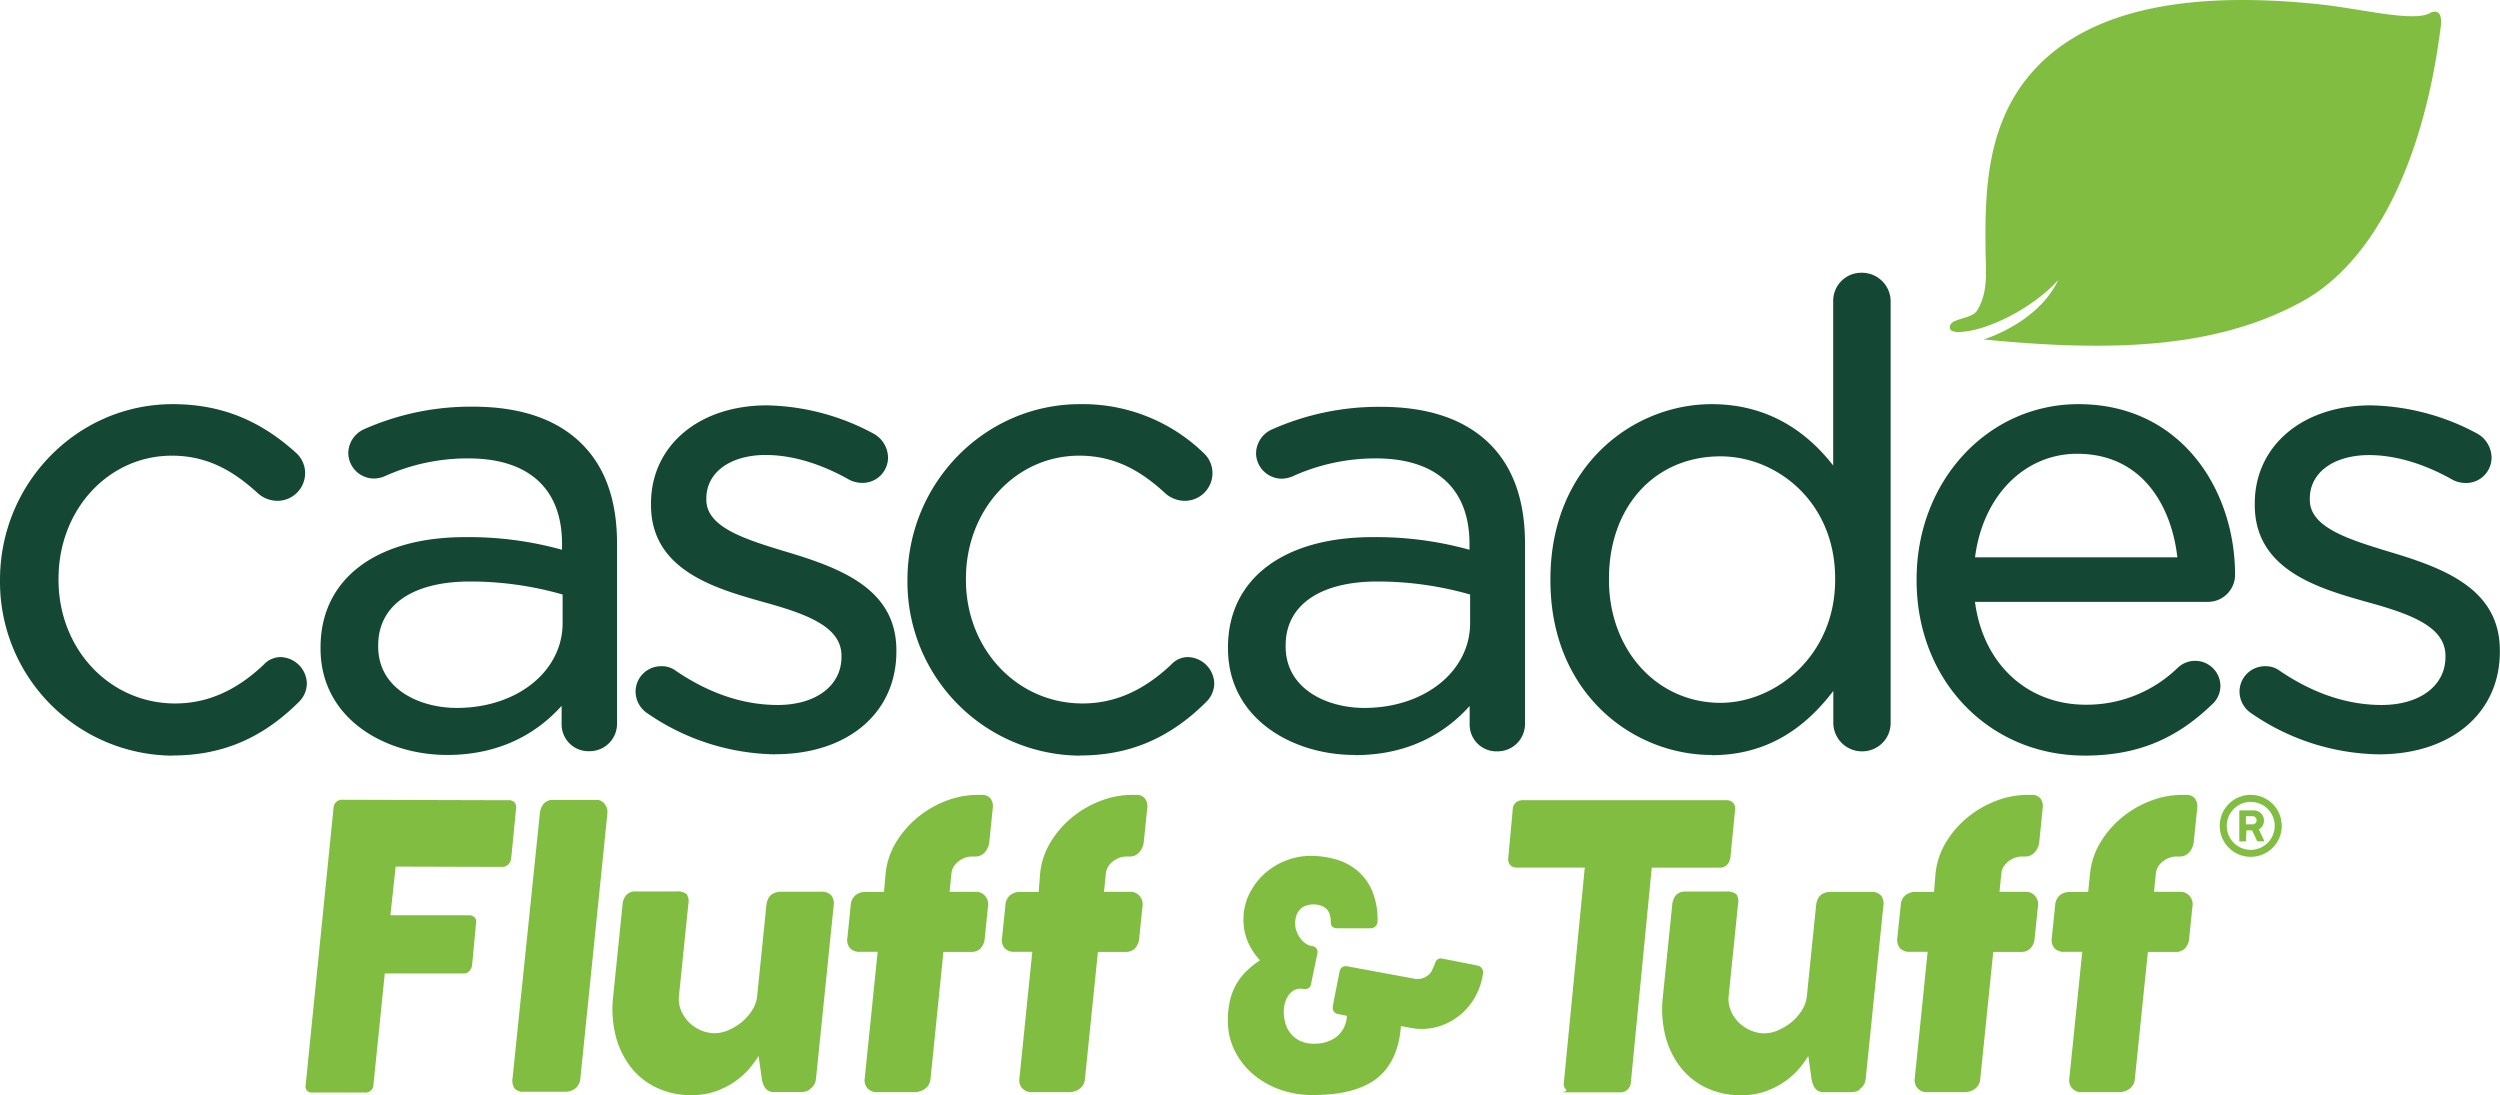
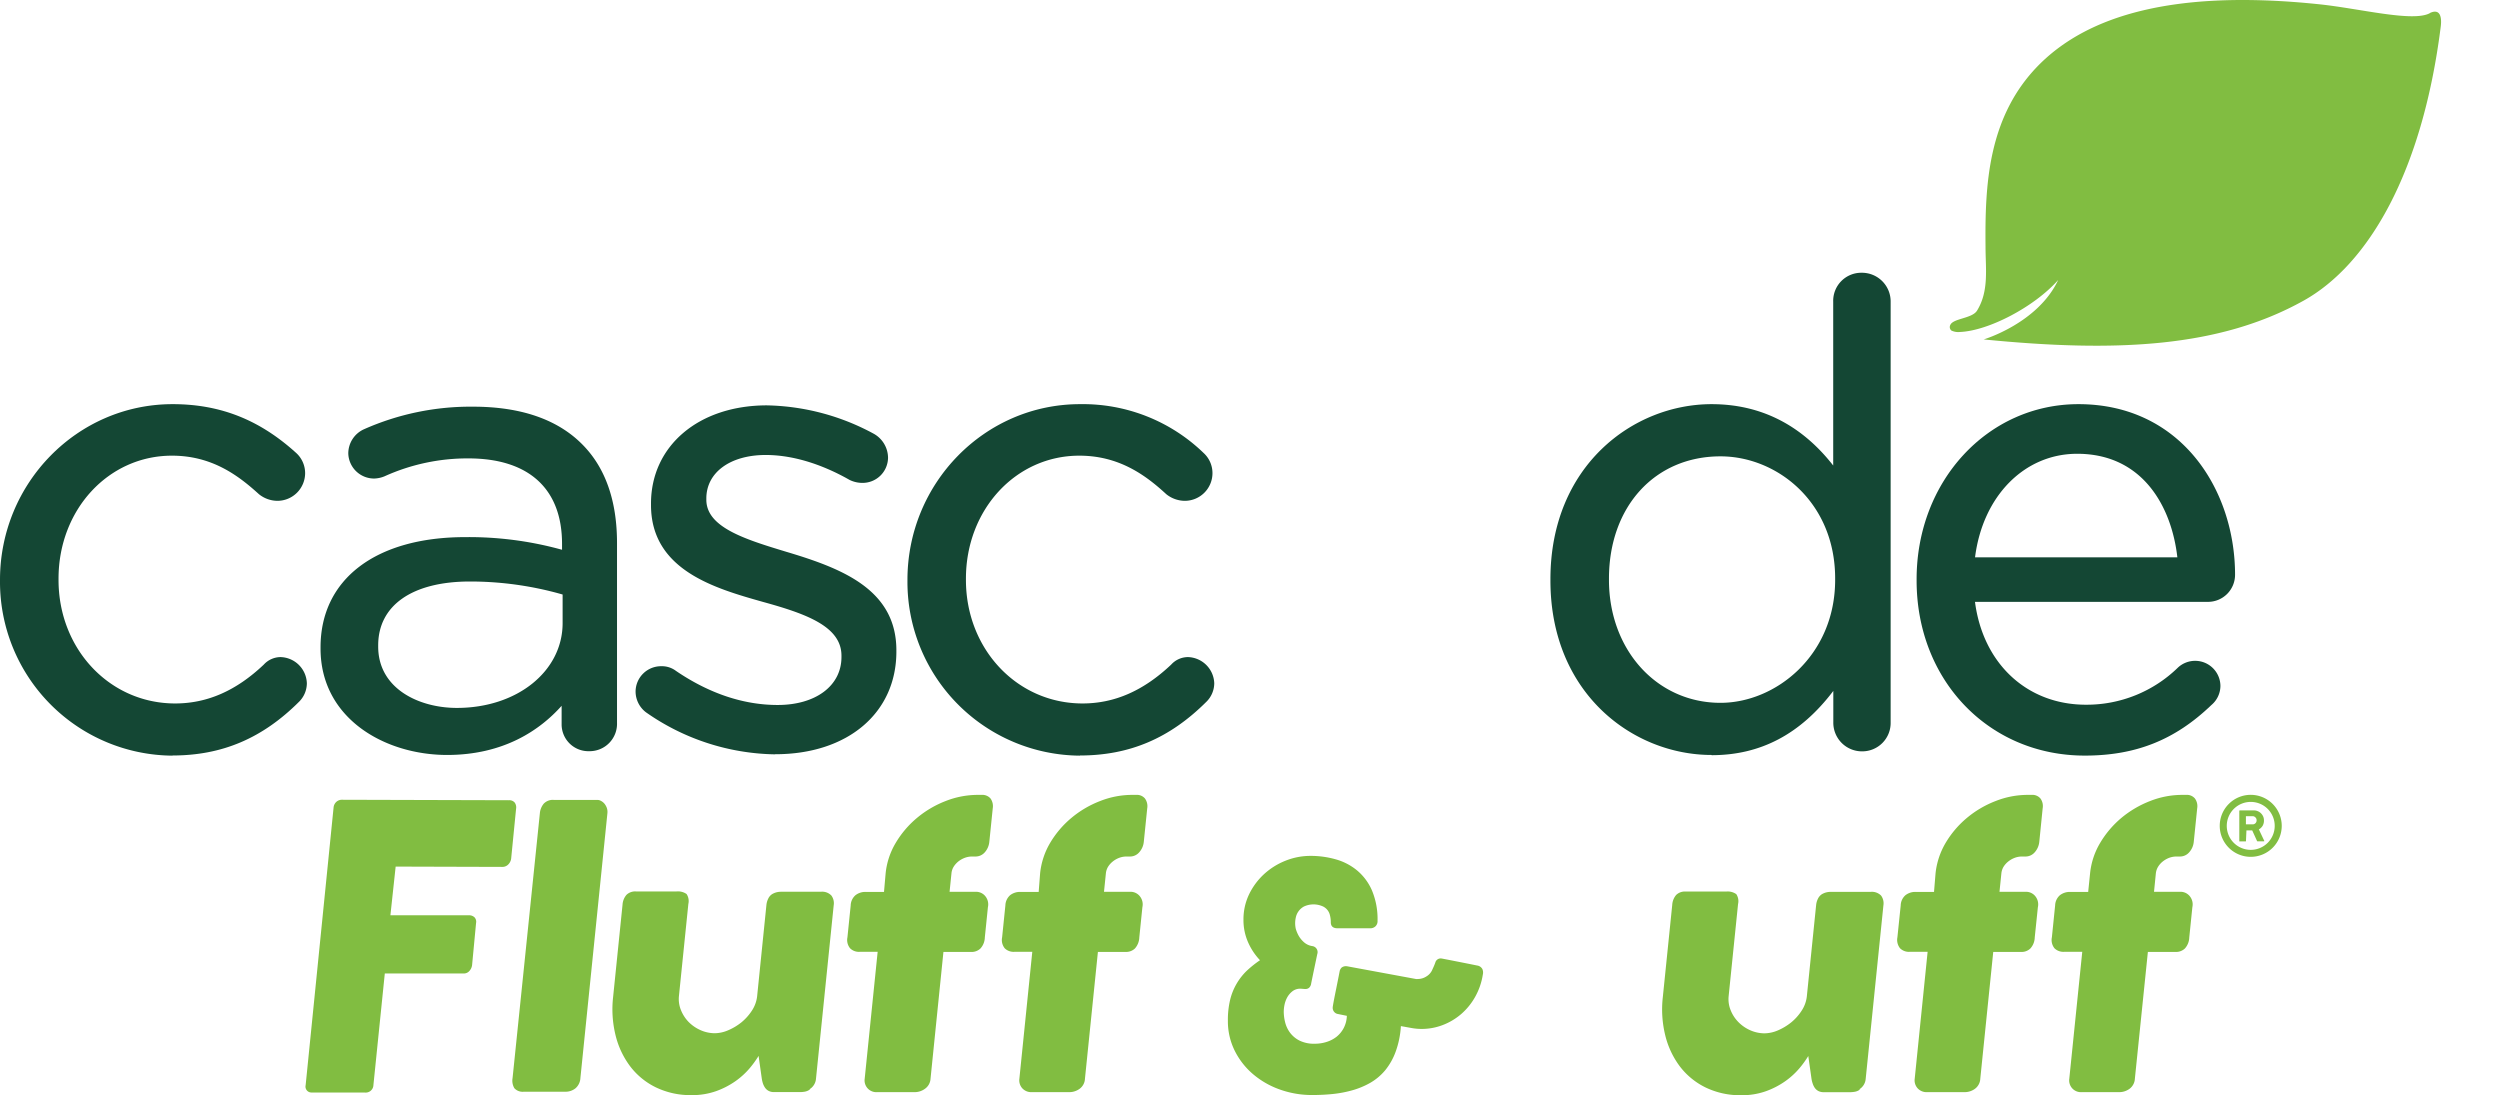
<svg xmlns="http://www.w3.org/2000/svg" viewBox="0 0 476.61 208.83">
  <defs>
    <style>.cls-1{fill:#81bd41;}.cls-2{fill:#144734;}.cls-3{fill:none;}</style>
  </defs>
  <g id="Layer_2" data-name="Layer 2">
    <g id="Fluff_et_Tuff" data-name="Fluff et Tuff">
-       <path class="cls-1" d="M288.41,154.14A1.65,1.65,0,0,1,289,153a2,2,0,0,1,1.31-.45h38.84a1.7,1.7,0,0,1,1.16.41,1.49,1.49,0,0,1,.49,1.23l-.91,9.31a2.32,2.32,0,0,1-.59,1.3,1.76,1.76,0,0,1-1.4.61h-13l-4,41.08a2,2,0,0,1-.61,1.22,1.82,1.82,0,0,1-1.33.54H298c-.42,0,.91-.17.57-.51a1.49,1.49,0,0,1-.44-1.26l4-41.08h-13a1.56,1.56,0,0,1-1.21-.49,1.69,1.69,0,0,1-.37-1.42Z" />
      <path class="cls-1" d="M354.65,207.66a2.26,2.26,0,0,1-1,.47,5.39,5.39,0,0,1-.93.09h-5.05a2.19,2.19,0,0,1-1-.22,1.94,1.94,0,0,1-.68-.59,3.06,3.06,0,0,1-.41-.83,5.19,5.19,0,0,1-.24-1l-.6-4.26a18.92,18.92,0,0,1-1.69,2.34,14.5,14.5,0,0,1-2.68,2.45,15.53,15.53,0,0,1-3.7,1.92,13.7,13.7,0,0,1-4.76.77,15.18,15.18,0,0,1-6.77-1.49,13.75,13.75,0,0,1-4.88-4,16.25,16.25,0,0,1-2.79-5.93,20.73,20.73,0,0,1-.47-7.22l1.8-17.63a3.19,3.19,0,0,1,.75-1.91,2.37,2.37,0,0,1,1.82-.65l7.72,0a2.84,2.84,0,0,1,1.92.49,2.42,2.42,0,0,1,.34,1.89l-1.79,17.52a5.56,5.56,0,0,0,.38,2.72,6.77,6.77,0,0,0,1.49,2.28,7.28,7.28,0,0,0,2.26,1.55,6.82,6.82,0,0,0,2.7.58,6.73,6.73,0,0,0,2.55-.56,10.87,10.87,0,0,0,2.52-1.51,9.54,9.54,0,0,0,2-2.23,6.18,6.18,0,0,0,1-2.72l1.78-17.49a3.46,3.46,0,0,1,.33-1.13,2.13,2.13,0,0,1,.74-.87,3.17,3.17,0,0,1,.86-.36,3.46,3.46,0,0,1,.89-.1l7.56,0a2.45,2.45,0,0,1,2,.71,2.5,2.5,0,0,1,.44,1.87l-3.38,33.09a2.52,2.52,0,0,1-.4,1.17,2.55,2.55,0,0,1-.87.83Z" />
      <path class="cls-1" d="M369,166.51a14.36,14.36,0,0,1,1.93-5.83,18.5,18.5,0,0,1,4.06-4.76,19.35,19.35,0,0,1,5.47-3.21,16.59,16.59,0,0,1,6.19-1.17h.67a2,2,0,0,1,1.68.69,2.45,2.45,0,0,1,.42,1.88l-.64,6.36a3.51,3.51,0,0,1-.86,2,2.31,2.31,0,0,1-1.8.82h-.67a4,4,0,0,0-1.36.25,4.44,4.44,0,0,0-1.2.68,4,4,0,0,0-.91,1,3,3,0,0,0-.43,1.28l-.36,3.52,5.24,0a2.27,2.27,0,0,1,1.66.93,2.47,2.47,0,0,1,.42,2l-.6,5.78a3.23,3.23,0,0,1-.83,2.09,2.41,2.41,0,0,1-1.81.66H380l-2.47,24.17a2.52,2.52,0,0,1-1,1.91,3.31,3.31,0,0,1-1.92.65l-7.21,0a2.3,2.3,0,0,1-1.84-.76,2.26,2.26,0,0,1-.53-1.81l2.46-24.18h-3.44a2.39,2.39,0,0,1-1.81-.67,2.56,2.56,0,0,1-.51-2.1l.63-6.09a2.67,2.67,0,0,1,.91-1.94,3.05,3.05,0,0,1,2-.62l3.44,0Z" />
      <path class="cls-1" d="M398.46,166.51a14.07,14.07,0,0,1,1.93-5.83,18.66,18.66,0,0,1,4.05-4.76,19.63,19.63,0,0,1,5.47-3.21,16.64,16.64,0,0,1,6.2-1.17h.66a2,2,0,0,1,1.68.69,2.49,2.49,0,0,1,.43,1.88l-.65,6.36a3.45,3.45,0,0,1-.86,2,2.31,2.31,0,0,1-1.8.82h-.66a4,4,0,0,0-1.37.25,4.59,4.59,0,0,0-1.2.68,3.92,3.92,0,0,0-.9,1,3.05,3.05,0,0,0-.44,1.28l-.35,3.52,5.24,0a2.26,2.26,0,0,1,1.65.93,2.47,2.47,0,0,1,.42,2l-.59,5.78a3.28,3.28,0,0,1-.83,2.09,2.43,2.43,0,0,1-1.82.66h-5.24L407,205.65a2.53,2.53,0,0,1-1,1.91,3.29,3.29,0,0,1-1.92.65l-7.2,0a2.24,2.24,0,0,1-2.38-2.57l2.47-24.18H393.5a2.42,2.42,0,0,1-1.82-.67,2.52,2.52,0,0,1-.5-2.1l.62-6.09a2.68,2.68,0,0,1,.92-1.94,3.05,3.05,0,0,1,1.95-.62l3.43,0Z" />
      <path class="cls-1" d="M63.59,154a1.67,1.67,0,0,1,.5-1.1,1.57,1.57,0,0,1,1-.43l31.93.09a1.33,1.33,0,0,1,1.1.44,1.54,1.54,0,0,1,.27,1.16l-.94,9.52a1.93,1.93,0,0,1-.51,1.08,1.55,1.55,0,0,1-1.22.51l-20.29-.06-1,9.28,15,0a1.5,1.5,0,0,1,1,.36,1.22,1.22,0,0,1,.33,1.11L90,184a2,2,0,0,1-.49,1.08,1.39,1.39,0,0,1-1.1.51l-15.05,0-2.17,21.27a1.47,1.47,0,0,1-1.68,1.42l-10.18,0a1.13,1.13,0,0,1-1.06-1.4Z" />
      <path class="cls-1" d="M168.84,166.51a14.07,14.07,0,0,1,1.93-5.83,18.5,18.5,0,0,1,4.06-4.76,19.44,19.44,0,0,1,5.46-3.21,16.68,16.68,0,0,1,6.2-1.17h.66a2.06,2.06,0,0,1,1.69.69,2.53,2.53,0,0,1,.42,1.88l-.65,6.36a3.5,3.5,0,0,1-.85,2,2.33,2.33,0,0,1-1.81.82h-.66a4,4,0,0,0-1.36.25,4.49,4.49,0,0,0-1.21.68,4.11,4.11,0,0,0-.9,1,2.91,2.91,0,0,0-.43,1.28l-.36,3.52,5.24,0a2.26,2.26,0,0,1,1.65.93,2.47,2.47,0,0,1,.42,2l-.59,5.78a3.23,3.23,0,0,1-.83,2.09,2.42,2.42,0,0,1-1.82.66h-5.24l-2.46,24.17a2.5,2.5,0,0,1-1.05,1.91,3.29,3.29,0,0,1-1.92.65l-7.2,0a2.24,2.24,0,0,1-2.38-2.57l2.47-24.18h-3.44a2.38,2.38,0,0,1-1.81-.67,2.49,2.49,0,0,1-.51-2.1l.62-6.09a2.68,2.68,0,0,1,.92-1.94,3.05,3.05,0,0,1,2-.62l3.43,0Z" />
      <path class="cls-1" d="M154.48,207.64a2.35,2.35,0,0,1-1,.47,5.21,5.21,0,0,1-.93.09h-5a2.19,2.19,0,0,1-1-.22,1.94,1.94,0,0,1-.68-.59,3.4,3.4,0,0,1-.42-.83,6.11,6.11,0,0,1-.23-1l-.6-4.26a18.92,18.92,0,0,1-1.69,2.34,14.5,14.5,0,0,1-2.68,2.45,15.53,15.53,0,0,1-3.7,1.92,13.7,13.7,0,0,1-4.76.77,15.18,15.18,0,0,1-6.77-1.49,13.66,13.66,0,0,1-4.88-4,16.25,16.25,0,0,1-2.79-5.93,20.73,20.73,0,0,1-.47-7.22l1.8-17.63a3.19,3.19,0,0,1,.75-1.91,2.37,2.37,0,0,1,1.82-.65l7.71,0a2.88,2.88,0,0,1,1.93.49,2.42,2.42,0,0,1,.34,1.89l-1.79,17.52a5.56,5.56,0,0,0,.38,2.72,6.9,6.9,0,0,0,1.48,2.28,7.44,7.44,0,0,0,2.27,1.55,6.79,6.79,0,0,0,2.7.58,6.64,6.64,0,0,0,2.54-.56,10.73,10.73,0,0,0,2.53-1.51,9.75,9.75,0,0,0,2-2.23,6.22,6.22,0,0,0,1-2.72l1.78-17.49a3.46,3.46,0,0,1,.33-1.13,2.05,2.05,0,0,1,.74-.87,3.17,3.17,0,0,1,.86-.36,3.46,3.46,0,0,1,.89-.1l7.55,0a2.42,2.42,0,0,1,2,.71,2.46,2.46,0,0,1,.45,1.87l-3.38,33.09a2.52,2.52,0,0,1-.4,1.17,2.55,2.55,0,0,1-.87.83Z" />
      <path class="cls-1" d="M102.92,155.06a3.33,3.33,0,0,1,.73-1.83,2.36,2.36,0,0,1,1.94-.73l8.3,0a1.38,1.38,0,0,1,.69.19,2.26,2.26,0,0,1,.65.52,2.82,2.82,0,0,1,.46.82,2.38,2.38,0,0,1,.11,1l-5.15,50.5a2.75,2.75,0,0,1-.93,1.94,3,3,0,0,1-2,.66l-7.86,0a2.13,2.13,0,0,1-1.8-.67,2.83,2.83,0,0,1-.34-1.94Z" />
      <path class="cls-1" d="M198.29,166.51a14.2,14.2,0,0,1,1.92-5.83,18.5,18.5,0,0,1,4.06-4.76,19.35,19.35,0,0,1,5.47-3.21,16.63,16.63,0,0,1,6.19-1.17h.67a2,2,0,0,1,1.68.69,2.49,2.49,0,0,1,.43,1.88l-.65,6.36a3.51,3.51,0,0,1-.86,2,2.31,2.31,0,0,1-1.8.82h-.67a4,4,0,0,0-1.36.25,4.44,4.44,0,0,0-1.2.68,4,4,0,0,0-.91,1,3,3,0,0,0-.43,1.28l-.36,3.52,5.24,0a2.27,2.27,0,0,1,1.66.93,2.47,2.47,0,0,1,.42,2l-.59,5.78a3.34,3.34,0,0,1-.83,2.09,2.45,2.45,0,0,1-1.82.66h-5.24l-2.47,24.17a2.49,2.49,0,0,1-1,1.91,3.31,3.31,0,0,1-1.92.65l-7.21,0a2.3,2.3,0,0,1-1.84-.76,2.26,2.26,0,0,1-.53-1.81l2.46-24.18h-3.43a2.4,2.4,0,0,1-1.82-.67,2.52,2.52,0,0,1-.5-2.1l.62-6.09a2.71,2.71,0,0,1,.91-1.94,3.05,3.05,0,0,1,2-.62l3.44,0Z" />
      <path class="cls-2" d="M205.9,144.06A33.12,33.12,0,0,1,173,110.79v-.23c0-18.48,14.75-33.51,32.89-33.51a33.1,33.1,0,0,1,23.55,9.29,5.2,5.2,0,0,1,1.71,3.86,5.28,5.28,0,0,1-5.27,5.28,5.7,5.7,0,0,1-3.54-1.27c-3.95-3.64-9-7.34-16.58-7.34-12.12,0-21.61,10.3-21.61,23.44v.25c0,13.2,9.76,23.55,22.23,23.55,6.1,0,11.62-2.42,16.9-7.41a4.35,4.35,0,0,1,3.21-1.43,5.17,5.17,0,0,1,5,5,5,5,0,0,1-1.45,3.47c-7,7-14.69,10.29-24.18,10.29" />
-       <path class="cls-2" d="M262.6,110.86c-11,0-17.5,4.55-17.5,12.17v.24c0,8,7.75,11.69,15,11.69,11.5,0,20.17-7,20.17-16.17v-5.45a64.18,64.18,0,0,0-17.62-2.48m-4.36,33.07c-12,0-24.18-7-24.18-20.29v-.24c0-13,10.56-21,27.57-21a66.49,66.49,0,0,1,18.47,2.41v-1.13c0-10.5-6.34-16.29-17.87-16.29a38.2,38.2,0,0,0-15.9,3.44,5.65,5.65,0,0,1-2,.43,4.92,4.92,0,0,1-4.92-4.78,5.06,5.06,0,0,1,3.05-4.62,50.06,50.06,0,0,1,20.77-4.3c9.06,0,16.06,2.4,20.8,7.14,4.41,4.42,6.65,10.76,6.65,18.86v34.28a5.22,5.22,0,0,1-5.28,5.4,5.1,5.1,0,0,1-5.27-5.15v-3.5c-4.12,4.61-11,9.37-21.86,9.37" />
      <path class="cls-2" d="M376.52,106.25H415.1C414,96.55,408.47,86.51,396,86.51c-10.08,0-18,8.07-19.47,19.74m20.92,37.8c-18.28,0-32.06-14.34-32.06-33.38v-.24c0-18.72,13.55-33.38,30.85-33.38,19.61,0,29.86,16.37,29.86,32.53a5.16,5.16,0,0,1-5.15,5.16H376.52c1.52,11.77,9.91,19.61,21.15,19.61a24.89,24.89,0,0,0,17.52-7.06,4.82,4.82,0,0,1,8.12,3.49,4.81,4.81,0,0,1-1.72,3.63c-6.94,6.66-14.4,9.64-24.15,9.64" />
      <path class="cls-2" d="M32.9,144.06A33.13,33.13,0,0,1,0,110.79v-.23C0,92.08,14.76,77.05,32.9,77.05c9.13,0,16.61,3,23.55,9.29a5.2,5.2,0,0,1,1.72,3.86,5.29,5.29,0,0,1-5.28,5.28,5.67,5.67,0,0,1-3.53-1.27c-4-3.64-9-7.34-16.58-7.34-12.12,0-21.62,10.3-21.62,23.44v.25c0,13.2,9.76,23.55,22.23,23.55,6.11,0,11.64-2.42,16.9-7.41a4.38,4.38,0,0,1,3.21-1.43,5.16,5.16,0,0,1,5,5,5,5,0,0,1-1.44,3.47c-7,7-14.7,10.29-24.19,10.29" />
      <path class="cls-2" d="M89.6,110.86c-11,0-17.5,4.55-17.5,12.17v.24c0,8,7.75,11.69,15,11.69,11.5,0,20.16-7,20.16-16.17v-5.45a64,64,0,0,0-17.61-2.48m-4.36,33.07c-12,0-24.18-7-24.18-20.29v-.24c0-13,10.56-21,27.57-21a66.49,66.49,0,0,1,18.47,2.41v-1.13c0-10.5-6.34-16.29-17.86-16.29A38.36,38.36,0,0,0,73.32,90.8a5.52,5.52,0,0,1-2,.43,4.92,4.92,0,0,1-4.92-4.78,5.06,5.06,0,0,1,3-4.62,50.11,50.11,0,0,1,20.78-4.3c9.06,0,16.06,2.4,20.78,7.14,4.43,4.42,6.67,10.76,6.67,18.86v34.28a5.22,5.22,0,0,1-5.28,5.4,5.11,5.11,0,0,1-5.28-5.15v-3.5c-4.12,4.61-11,9.37-21.86,9.37" />
      <path class="cls-2" d="M147.75,143.81a43.94,43.94,0,0,1-24.58-8,5,5,0,0,1-2-4,4.86,4.86,0,0,1,4.91-4.8,4.45,4.45,0,0,1,2.8.9c6.31,4.29,12.85,6.49,19.38,6.49,7.27,0,12.16-3.67,12.16-9.14V125c0-5.61-6.81-8-15-10.26-9-2.55-21.31-6-21.31-18.45V96c0-11,9.09-18.72,22.11-18.72a44.39,44.39,0,0,1,20.37,5.42,5.29,5.29,0,0,1,2.71,4.58,4.85,4.85,0,0,1-4.91,4.78,5.61,5.61,0,0,1-2.41-.56c-5.49-3.12-11-4.76-16-4.76-6.77,0-11.32,3.33-11.32,8.29v.24c0,5.29,7.45,7.56,15.32,9.95l.24.07c10.45,3.14,20.67,7.17,20.67,18.69v.24c0,11.71-9.28,19.57-23.09,19.57" />
      <path class="cls-2" d="M328,87c-12.52,0-21.26,9.59-21.26,23.31v.24c0,13.37,9.14,23.44,21.26,23.44,10.51,0,21.86-9,21.86-23.44v-.24C349.88,95.72,338.76,87,328,87m-1.7,56.93c-14.9,0-30.72-11.65-30.72-33.26v-.24c0-21.68,15.82-33.38,30.72-33.38,9.33,0,17.13,3.93,23.19,11.7V57.5A5.35,5.35,0,0,1,354.92,52a5.47,5.47,0,0,1,5.52,5.53v80.19a5.41,5.41,0,0,1-5.41,5.52,5.46,5.46,0,0,1-5.52-5.52v-6c-6.25,8.24-13.86,12.25-23.19,12.25" />
-       <path class="cls-2" d="M453.52,143.81a43.86,43.86,0,0,1-24.57-8,5,5,0,0,1-2-4,4.86,4.86,0,0,1,4.91-4.8,4.45,4.45,0,0,1,2.8.9c6.32,4.29,12.85,6.49,19.38,6.49,7.28,0,12.17-3.67,12.17-9.14V125c0-5.6-6.82-8-15.05-10.26-9-2.55-21.3-6-21.3-18.45V96c0-11,9.09-18.72,22.12-18.72a44.35,44.35,0,0,1,20.36,5.42A5.31,5.31,0,0,1,475,87.3a4.85,4.85,0,0,1-4.92,4.78,5.53,5.53,0,0,1-2.41-.56c-5.5-3.12-11-4.76-16-4.76-6.77,0-11.32,3.33-11.32,8.29v.24c0,5.29,7.44,7.55,15.31,9.95l.24.07c10.47,3.14,20.68,7.17,20.68,18.69v.24c0,11.71-9.28,19.57-23.09,19.57" />
      <path class="cls-1" d="M463.24,2.51C460,4.26,449.86,1.62,442.19.82,413.9-2.15,398,3.26,389,12.08c-10.17,10-10.58,23.5-10.47,35,0,4.2.68,8.4-1.62,12.14-.93,1.52-4.57,1.46-5.1,2.74a.86.86,0,0,0,.22,1.06,3.05,3.05,0,0,0,1.63.27c5.38-.22,14.1-4.72,18.72-9.91-3.87,8.25-14.2,11.33-14.2,11.33,25.45,2.52,45,1.52,61-7.4C451.46,50.46,461.78,33,465.31,5.1c.27-2.13-.27-3.43-2-2.65l-.11.06" />
      <path class="cls-1" d="M269.94,186.64a1.37,1.37,0,0,0,.36,0,3,3,0,0,0,1.62-.48A2.74,2.74,0,0,0,273,185c.26-.58.41-.87.63-1.48a1.06,1.06,0,0,1,1.28-.77c.09,0,6.49,1.27,6.69,1.32a1.33,1.33,0,0,1,1,.67,1.66,1.66,0,0,1,.09,1.07,12.6,12.6,0,0,1-1.47,4.25,12.22,12.22,0,0,1-2.64,3.25,11.79,11.79,0,0,1-3.51,2.1,11.19,11.19,0,0,1-4.05.75,10.89,10.89,0,0,1-1.95-.18l-2-.36a17.23,17.23,0,0,1-1,4.89,12.18,12.18,0,0,1-2,3.54,10.62,10.62,0,0,1-2.85,2.39,15.14,15.14,0,0,1-3.42,1.42,21.92,21.92,0,0,1-3.76.71c-1.3.13-2.59.19-3.87.19a18.14,18.14,0,0,1-6.17-1.05,16.22,16.22,0,0,1-5.13-2.94,14.1,14.1,0,0,1-3.49-4.48,12.61,12.61,0,0,1-1.29-5.69,16.31,16.31,0,0,1,.43-4,11.44,11.44,0,0,1,3.18-5.54,20.62,20.62,0,0,1,2.51-2,11.93,11.93,0,0,1-2.27-3.42,10.46,10.46,0,0,1-.88-4.32,11,11,0,0,1,1.06-4.8,12.79,12.79,0,0,1,2.84-3.85,13.3,13.3,0,0,1,4.09-2.57,12.74,12.74,0,0,1,4.8-.93,17.41,17.41,0,0,1,4.81.66,11.06,11.06,0,0,1,4.08,2.13,10.28,10.28,0,0,1,2.83,3.83,14.13,14.13,0,0,1,1.05,5.77,1.33,1.33,0,0,1-.41,1.05,1.39,1.39,0,0,1-.95.36l-3.08,0H255q-1.29,0-1.29-1.14a5.22,5.22,0,0,0-.17-1.36,2.44,2.44,0,0,0-1.59-1.77,4.32,4.32,0,0,0-3.36.12,3.1,3.1,0,0,0-1.56,2.13,4.86,4.86,0,0,0,0,2.11,6.16,6.16,0,0,0,.54,1.31,4.87,4.87,0,0,0,1,1.24,3.09,3.09,0,0,0,1.56.75,1.16,1.16,0,0,1,1,1.53s-1.1,5.24-1.17,5.64a1.3,1.3,0,0,1-.41.8,1.13,1.13,0,0,1-.73.22c-.16,0-.73-.06-.87-.06a2.4,2.4,0,0,0-1.58.51,3.86,3.86,0,0,0-1,1.2,5.08,5.08,0,0,0-.5,1.43,6.85,6.85,0,0,0-.13,1.21,8.5,8.5,0,0,0,.25,2,5.59,5.59,0,0,0,.92,2,5.18,5.18,0,0,0,1.81,1.53,6.21,6.21,0,0,0,2.93.61,7.35,7.35,0,0,0,2.25-.34,5.9,5.9,0,0,0,1.92-1,5.29,5.29,0,0,0,1.36-1.67,5.4,5.4,0,0,0,.59-2.31l-1.77-.36a1.14,1.14,0,0,1-.68-.43,1.21,1.21,0,0,1-.25-.77c0-.3.44-2.49.66-3.57s.44-2.19.66-3.33a1.34,1.34,0,0,1,.4-.75,1.38,1.38,0,0,1,1-.24Z" />
    </g>
    <g id="Register">
      <polygon class="cls-3" points="422.5 163.37 417.94 163.37 419.14 151.54 423.7 151.54 422.5 163.37" />
      <path class="cls-1" d="M435,157.45a5.91,5.91,0,1,1-5.91-5.92A5.92,5.92,0,0,1,435,157.45Zm-5.91-4.57a4.57,4.57,0,1,0,4.57,4.57A4.56,4.56,0,0,0,429.09,152.88Zm-.91,7.44c0,.06,0,.09-.11.09H427s-.07,0-.09,0,0,0,0-.07v-5.71c0-.11.05-.13.12-.13h2.72a1.82,1.82,0,0,1,.73.17,1.78,1.78,0,0,1,.59.41,1.91,1.91,0,0,1,.4.6,1.83,1.83,0,0,1,.14.73,2,2,0,0,1-.24,1,2,2,0,0,1-.69.69l-.05,0,1.05,2.23s0,0,0,0,0,.06-.11.06h-1.2s-.07,0-.09-.08l-.91-2,0,0h-1.1Zm3.58,0h0ZM430,156.93a.78.78,0,0,0,.21-.56,1,1,0,0,0-.05-.28.78.78,0,0,0-.16-.24.74.74,0,0,0-.56-.25h-1.27v1.56h1.27A.75.75,0,0,0,430,156.93Z" />
    </g>
  </g>
</svg>